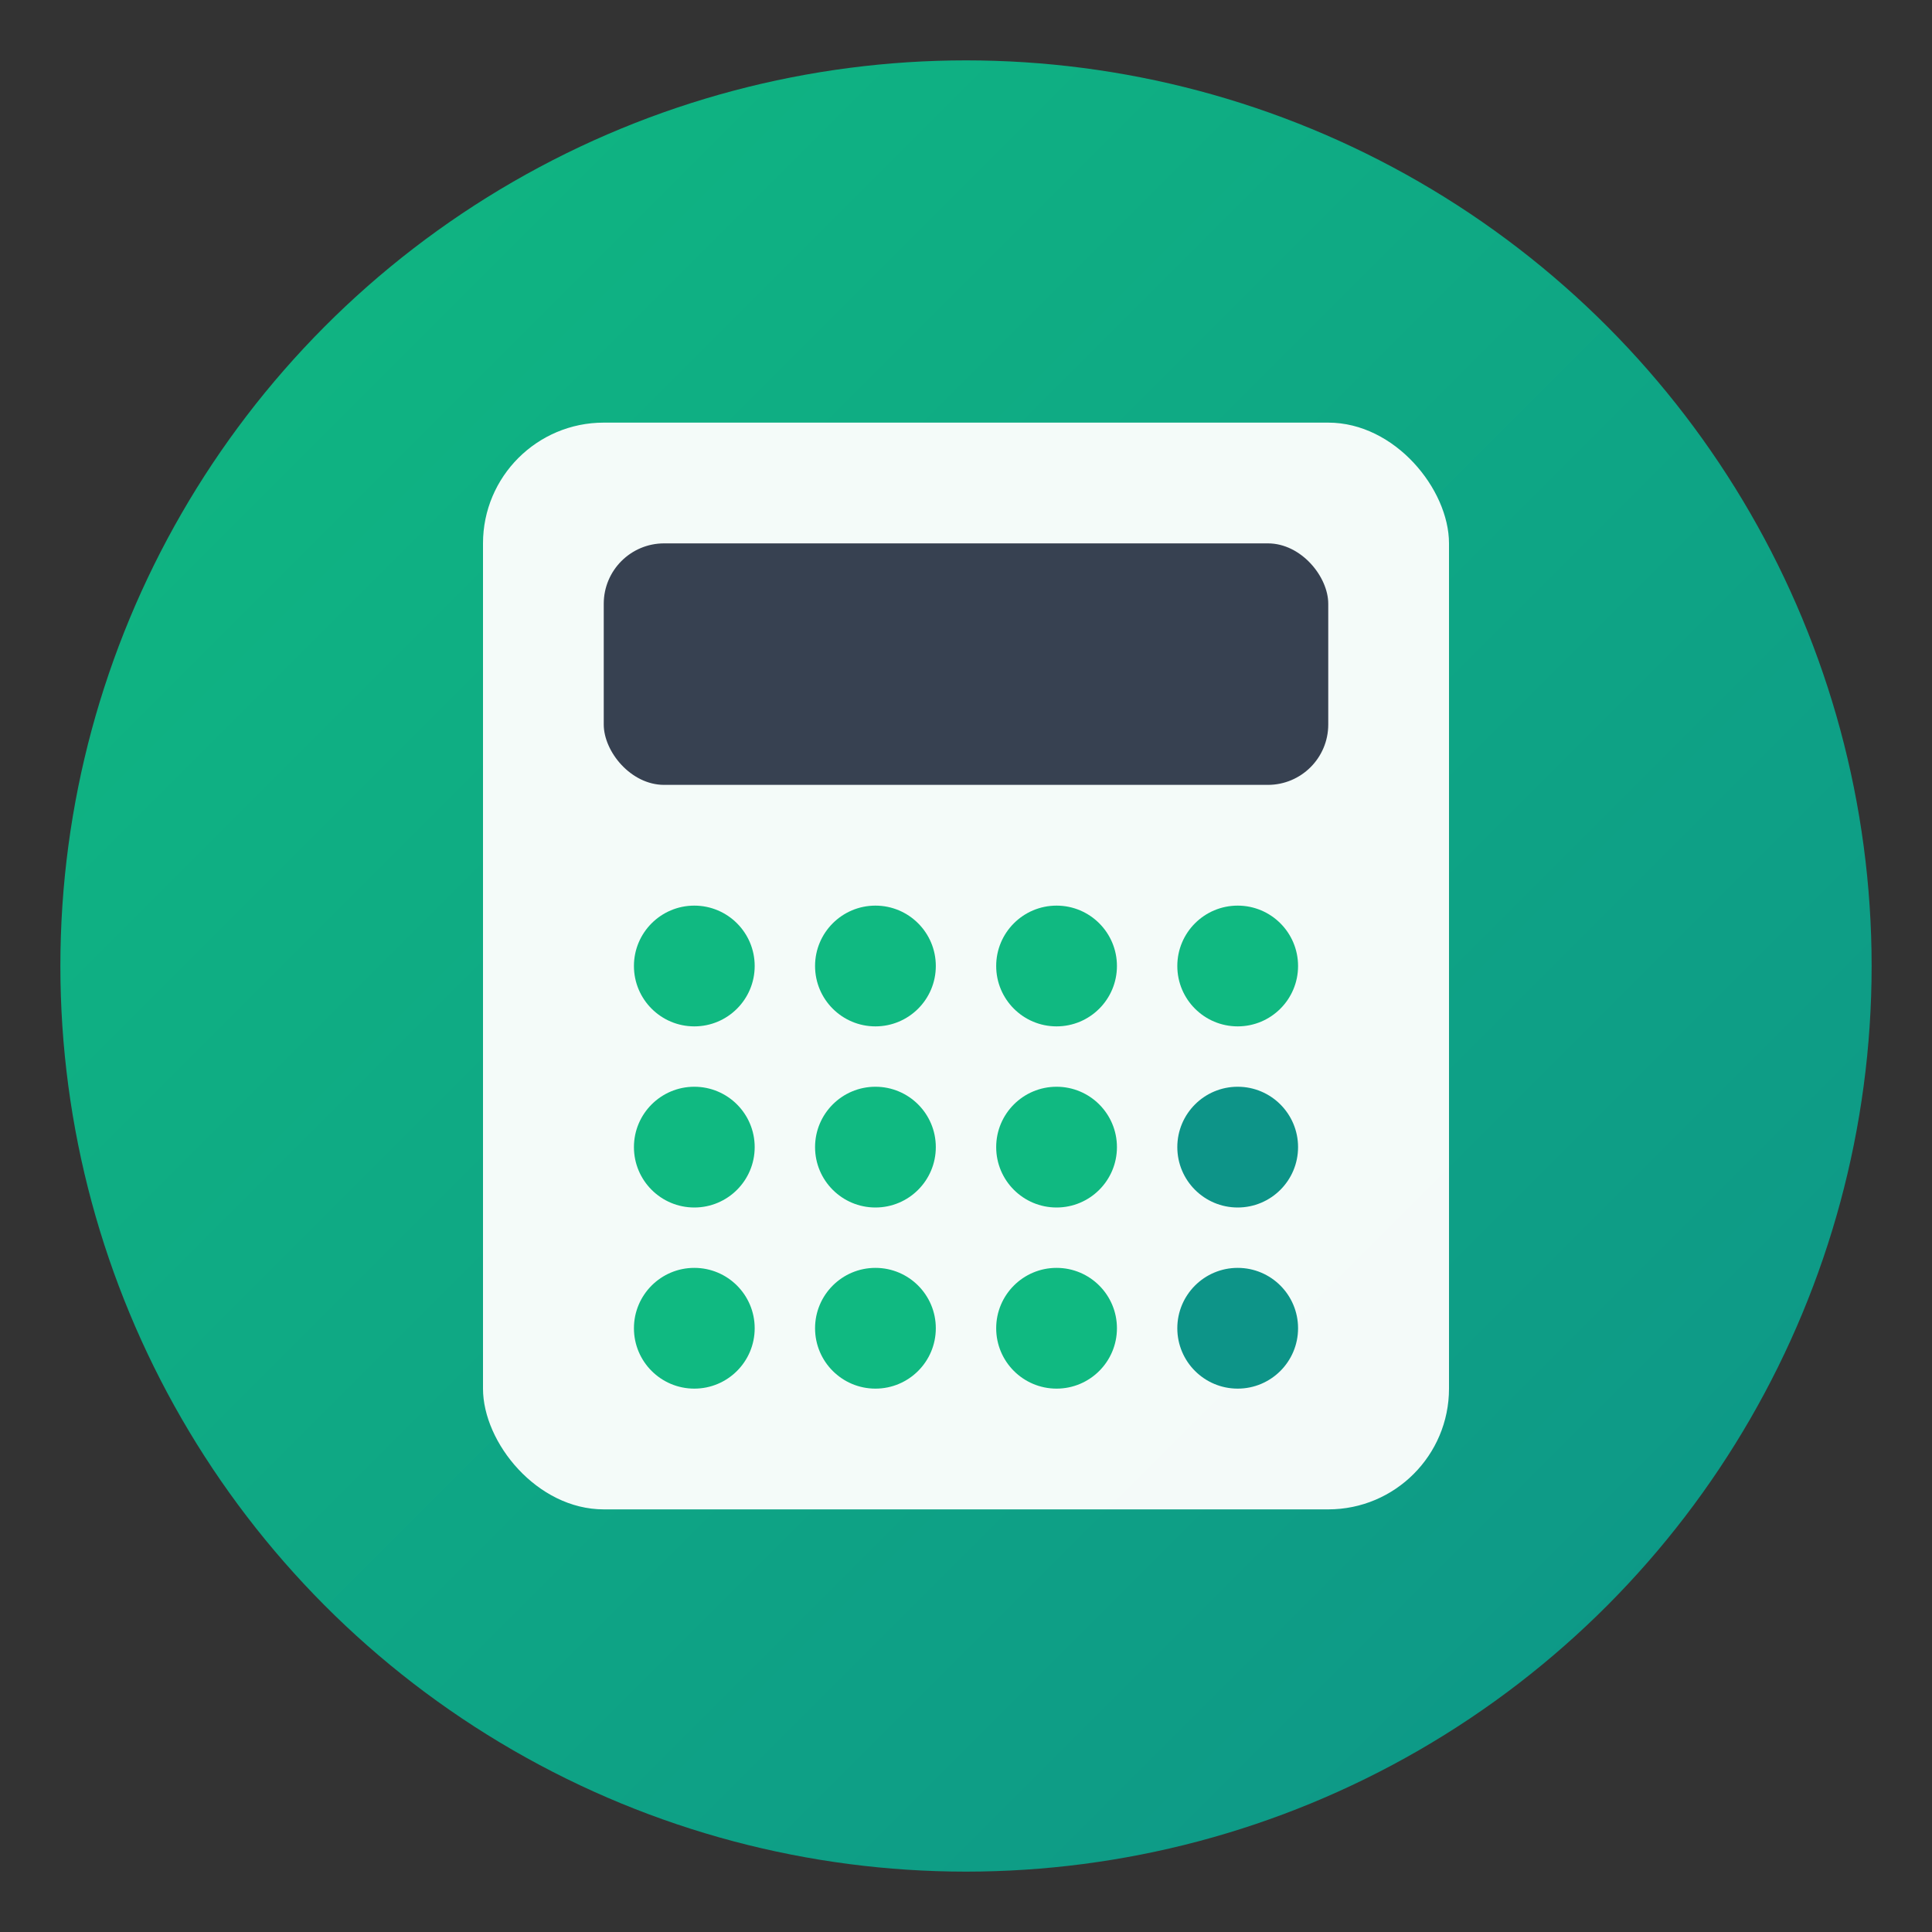
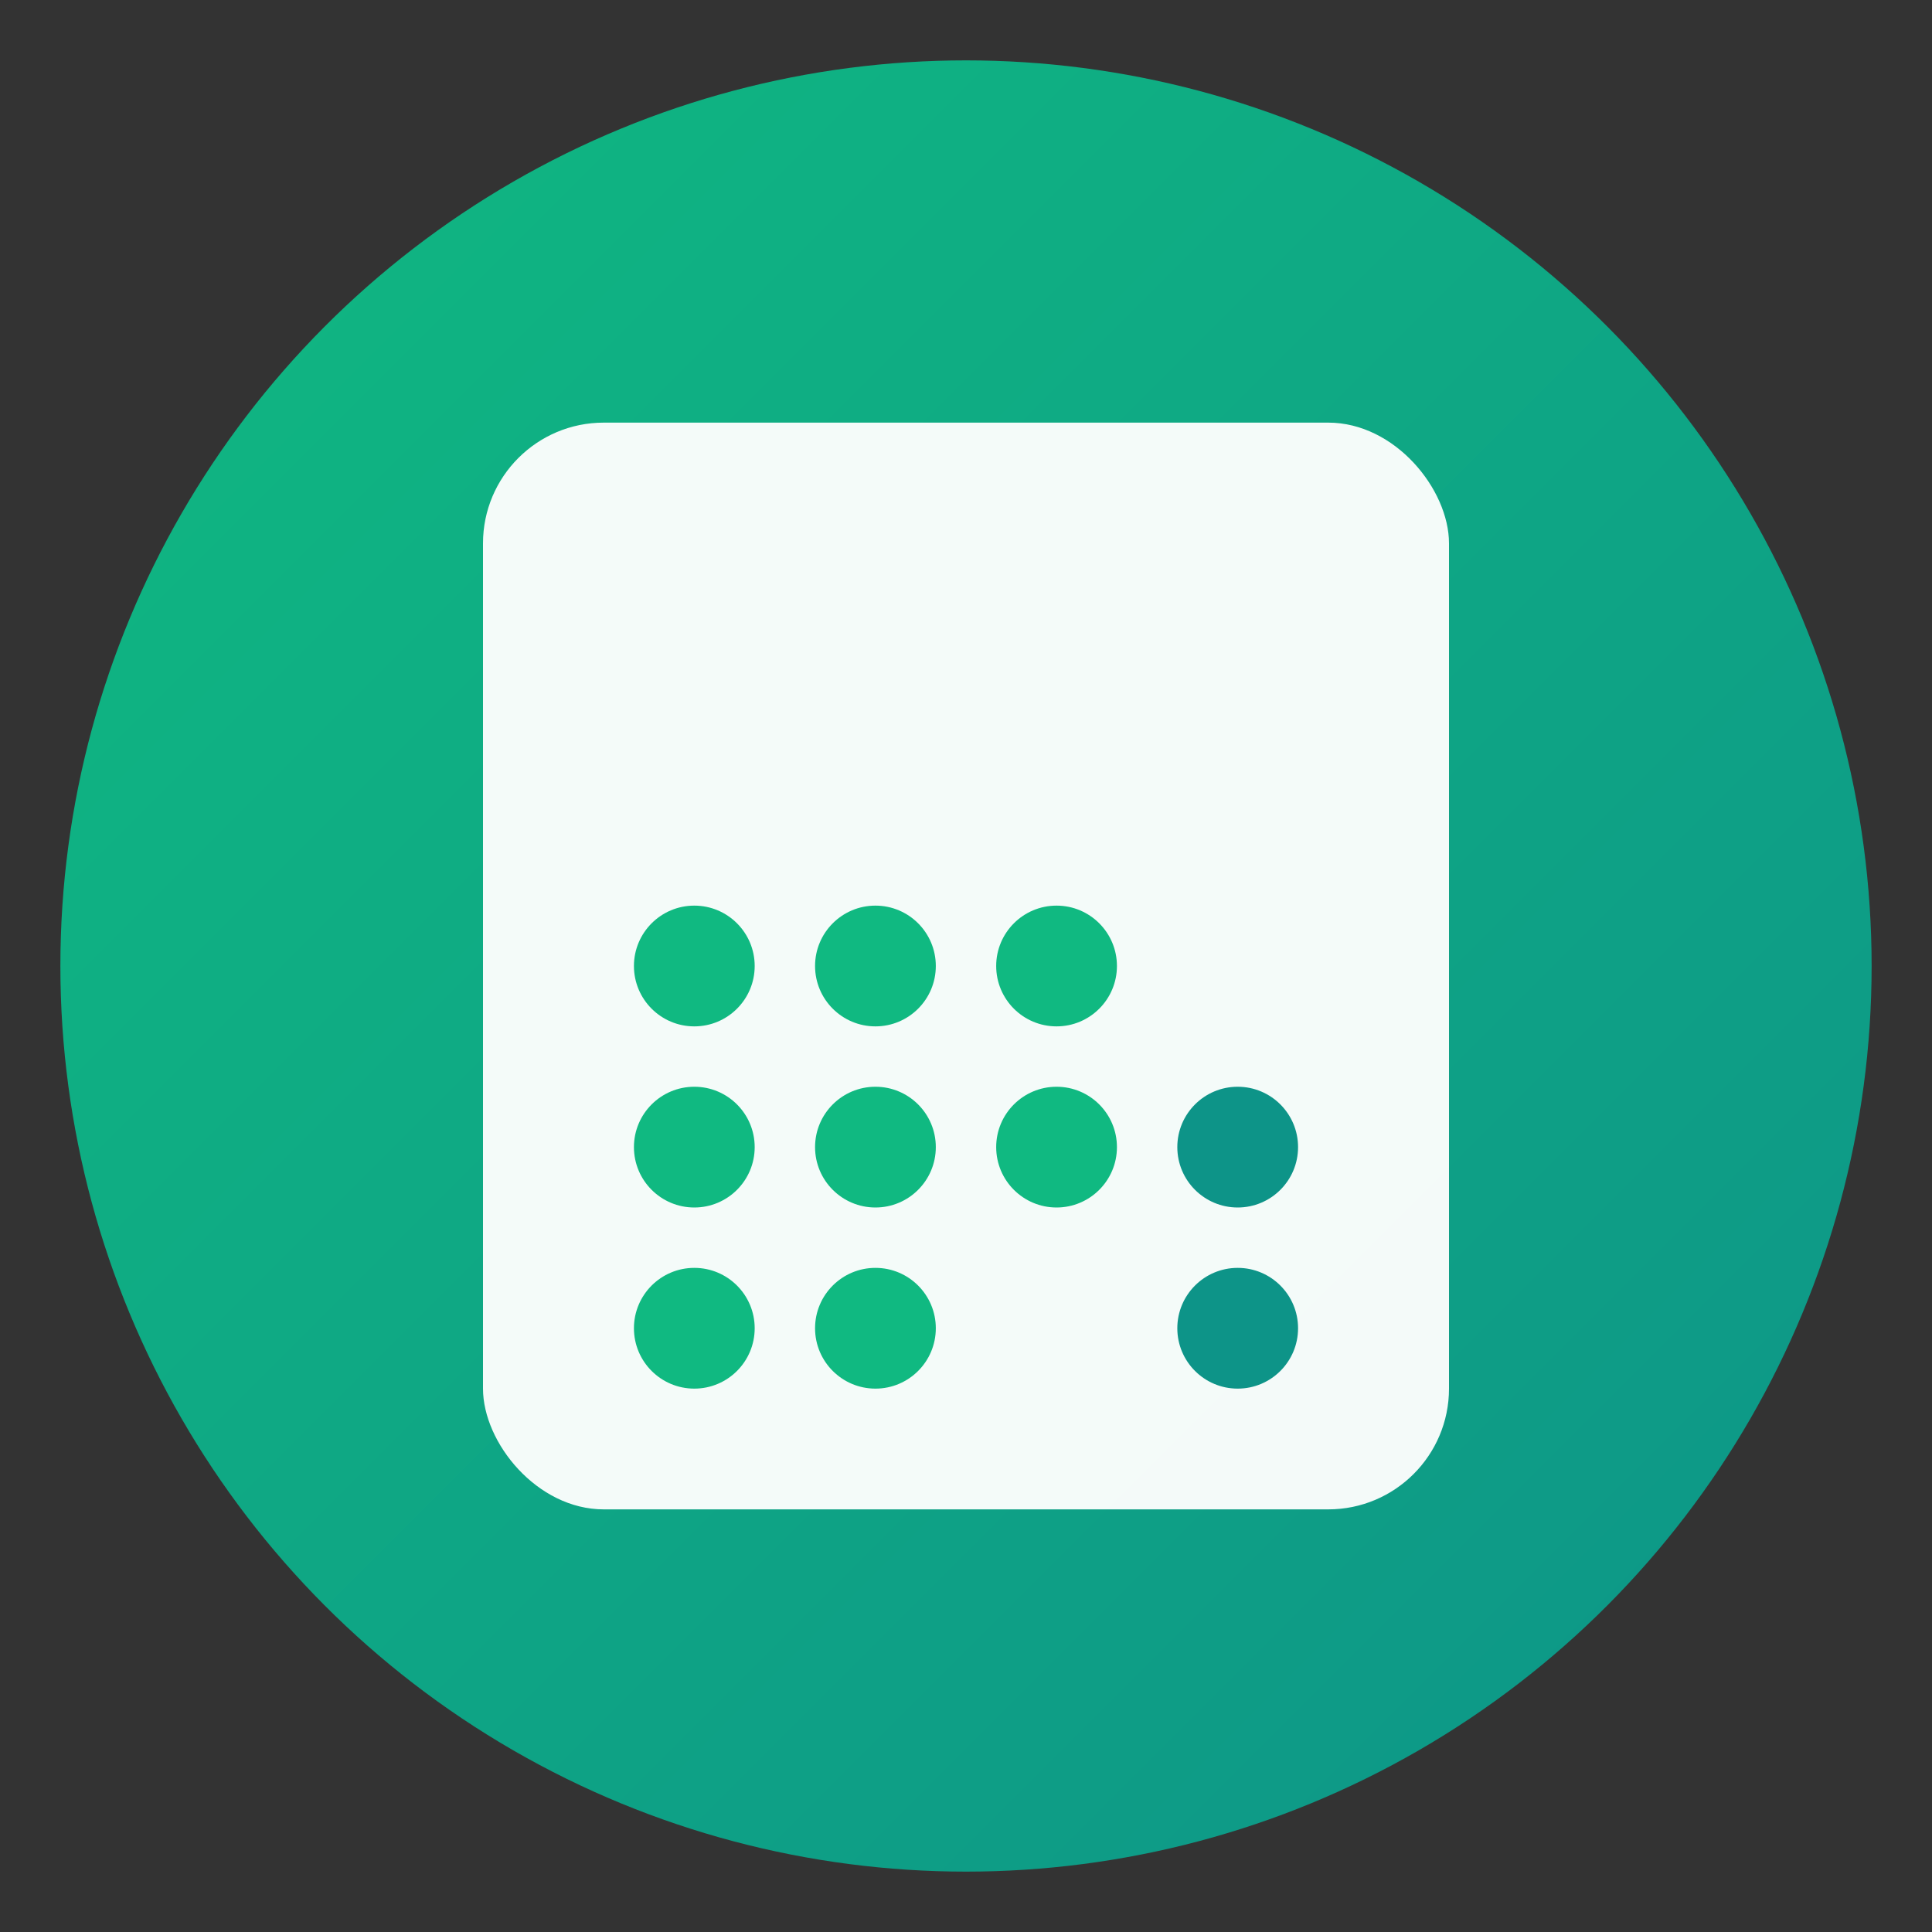
<svg xmlns="http://www.w3.org/2000/svg" viewBox="0 0 32 32" width="32" height="32">
  <rect x="0" y="0" width="32" height="32" fill="#333333" stroke="none" />
  <defs>
    <linearGradient id="grad" x1="0%" y1="0%" x2="100%" y2="100%">
      <stop offset="0%" style="stop-color:#10b981;stop-opacity:1" />
      <stop offset="100%" style="stop-color:#0d9488;stop-opacity:1" />
    </linearGradient>
  </defs>
  <circle cx="16" cy="16" r="15" fill="url(#grad)" stroke="none" />
  <rect x="8" y="7" width="16" height="18" rx="2" ry="2" fill="white" opacity="0.95" />
-   <rect x="10" y="9" width="12" height="4" rx="1" ry="1" fill="#374151" />
  <circle cx="11.5" cy="16" r="1" fill="#10b981" />
  <circle cx="14.5" cy="16" r="1" fill="#10b981" />
  <circle cx="17.5" cy="16" r="1" fill="#10b981" />
-   <circle cx="20.5" cy="16" r="1" fill="#10b981" />
  <circle cx="11.5" cy="19" r="1" fill="#10b981" />
  <circle cx="14.5" cy="19" r="1" fill="#10b981" />
  <circle cx="17.5" cy="19" r="1" fill="#10b981" />
  <circle cx="20.5" cy="19" r="1" fill="#0d9488" />
  <circle cx="11.5" cy="22" r="1" fill="#10b981" />
  <circle cx="14.5" cy="22" r="1" fill="#10b981" />
-   <circle cx="17.5" cy="22" r="1" fill="#10b981" />
  <circle cx="20.5" cy="22" r="1" fill="#0d9488" />
</svg>